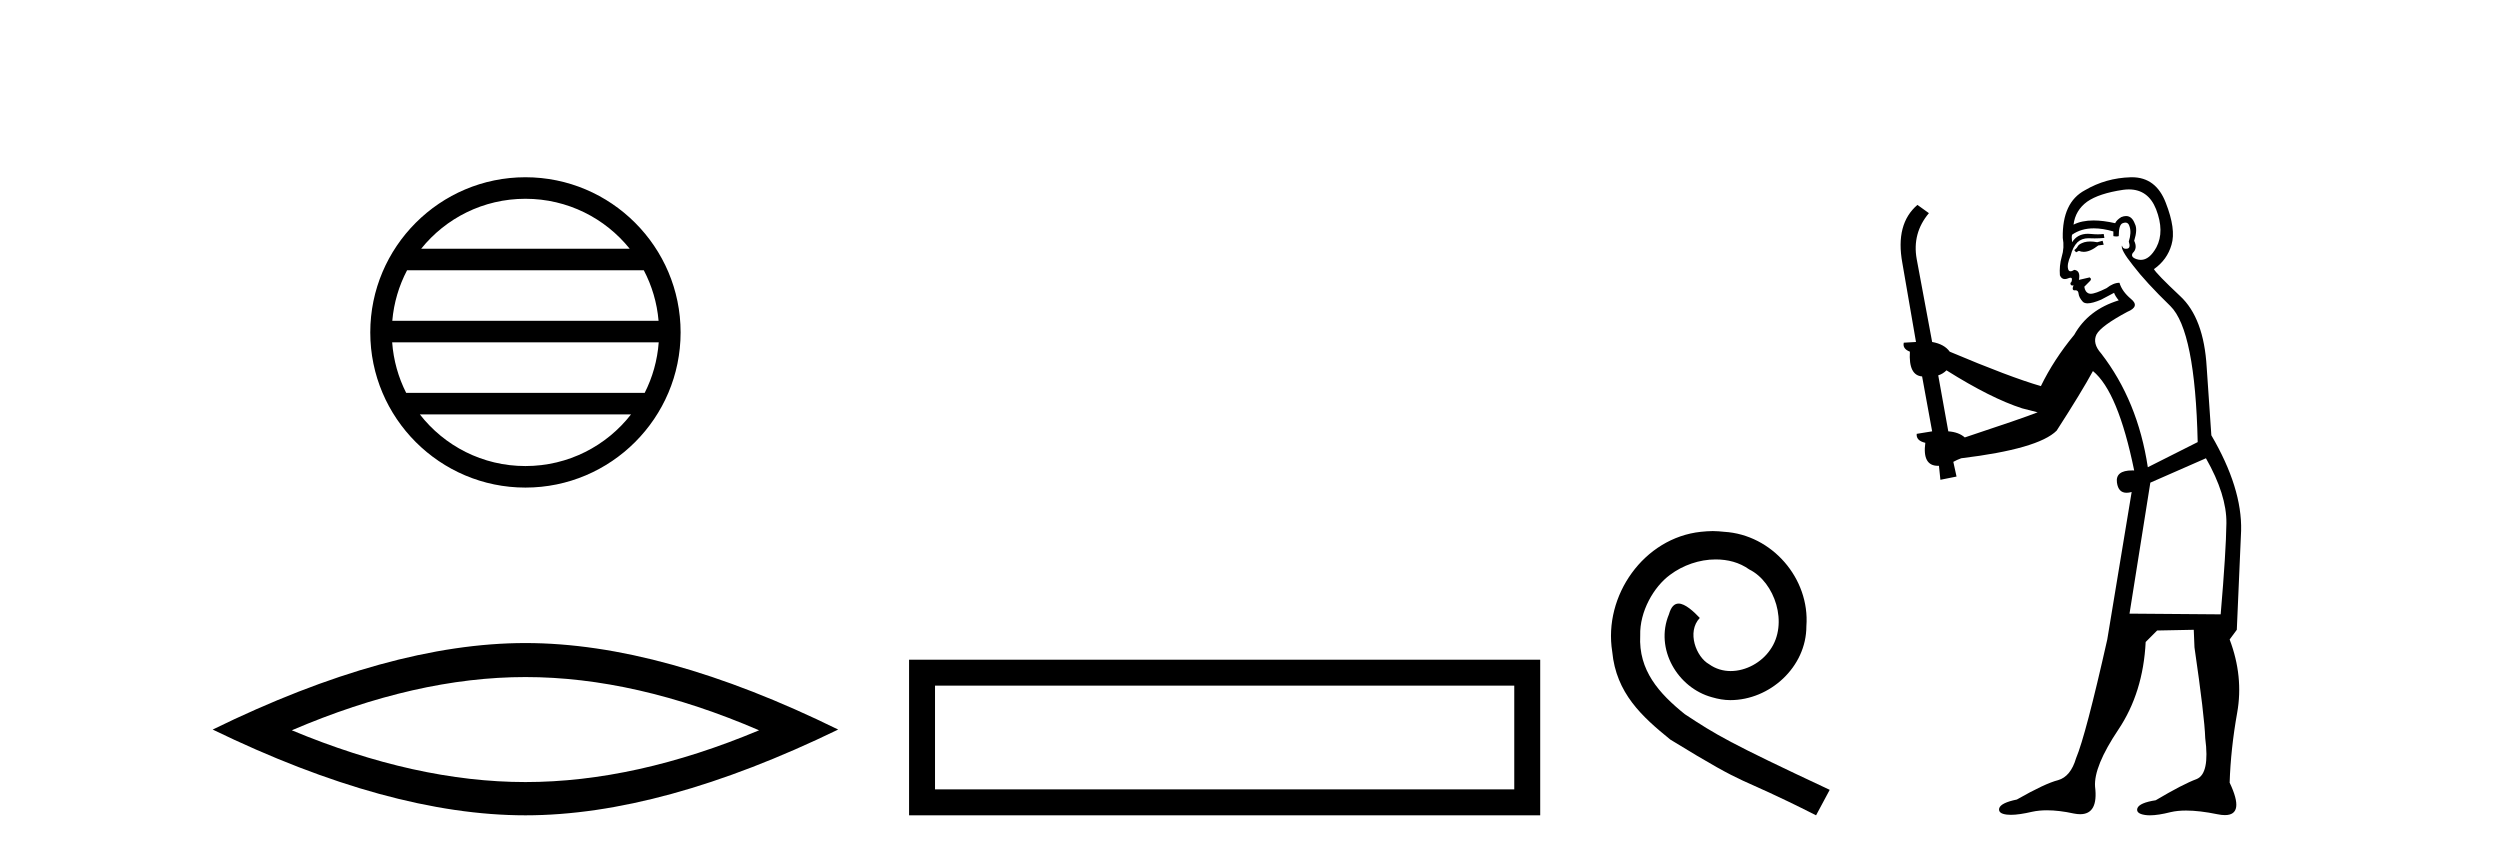
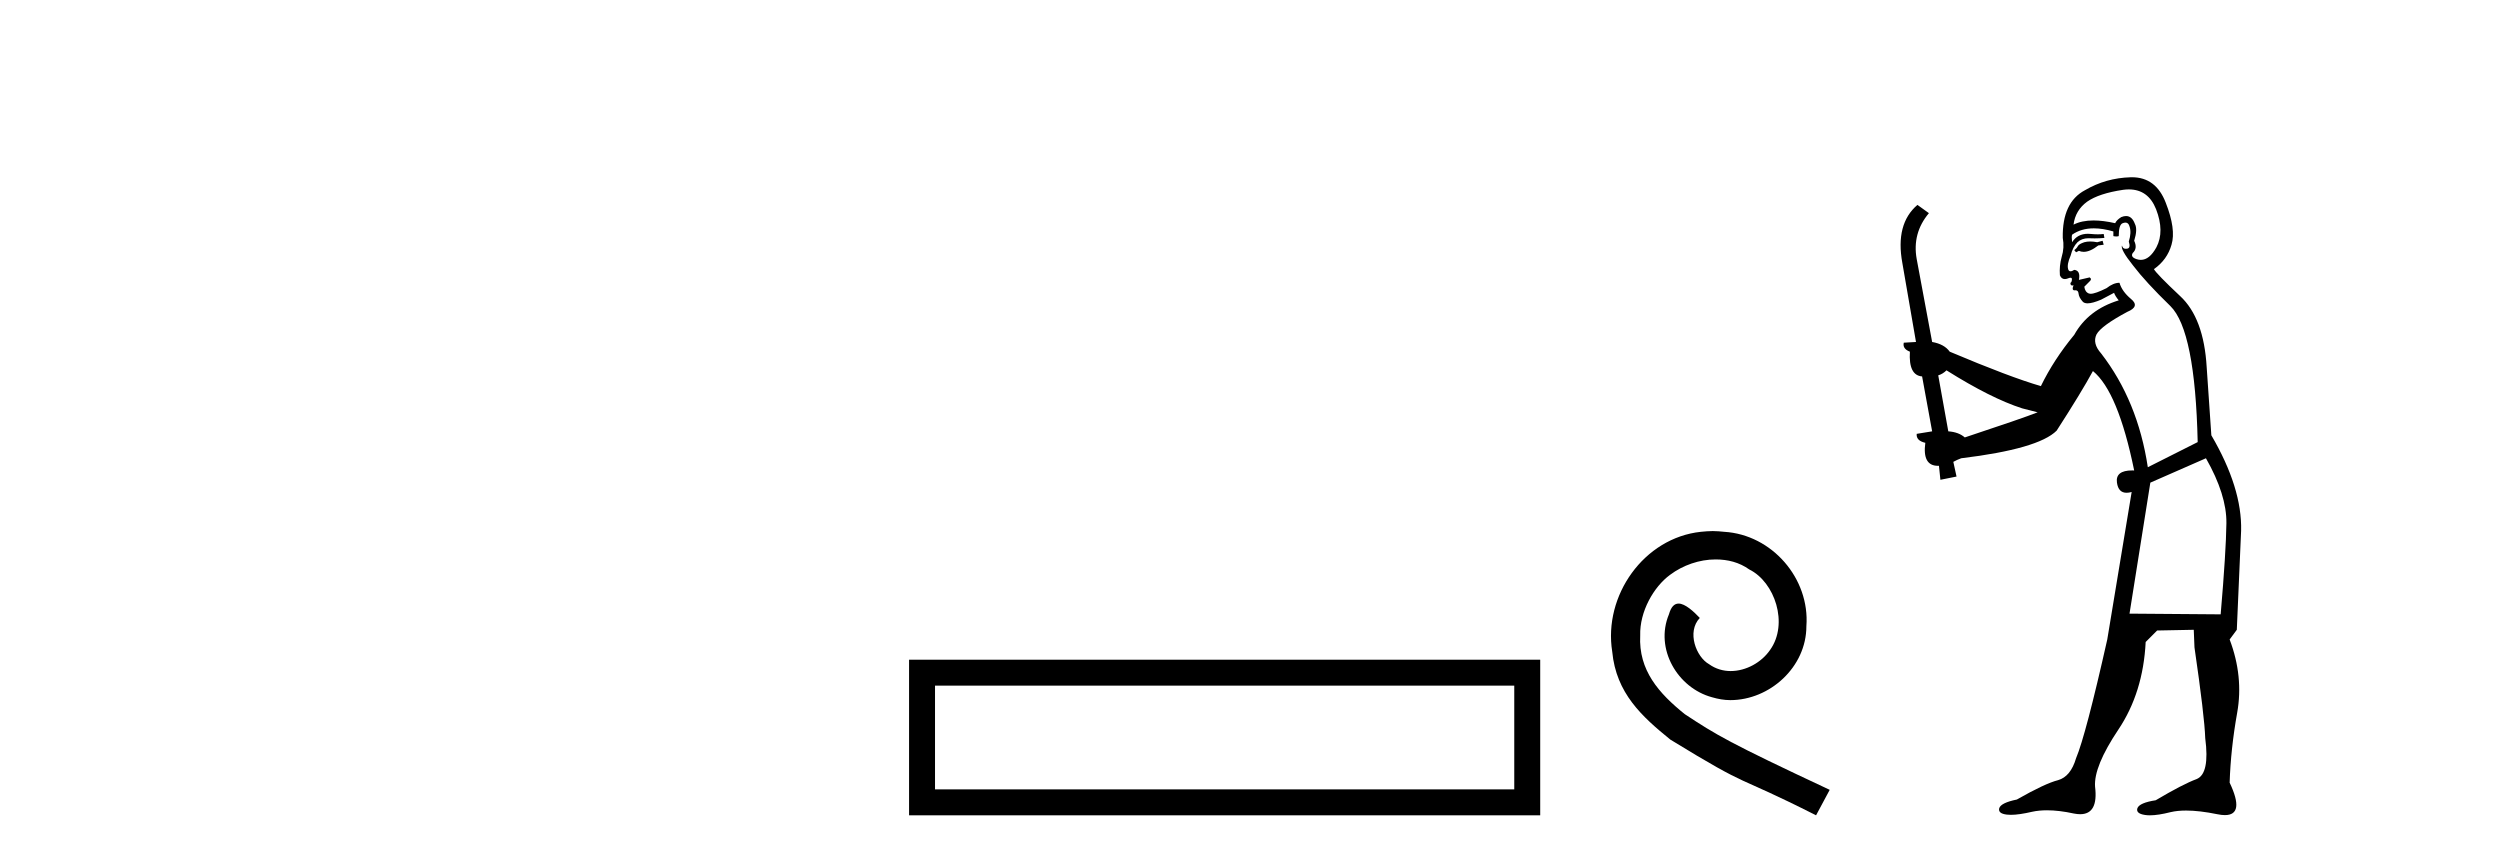
<svg xmlns="http://www.w3.org/2000/svg" width="119.0" height="41.0">
-   <path d="M 25.01 9.462 C 27.019 9.462 28.808 10.389 29.974 11.84 L 20.048 11.84 C 21.213 10.389 23.002 9.462 25.01 9.462 ZM 30.645 12.865 C 31.028 13.594 31.274 14.407 31.348 15.27 L 18.673 15.27 C 18.747 14.407 18.993 13.594 19.376 12.865 ZM 31.355 16.295 C 31.292 17.155 31.058 17.968 30.688 18.699 L 19.333 18.699 C 18.963 17.968 18.73 17.155 18.667 16.295 ZM 30.038 19.724 C 28.875 21.221 27.056 22.184 25.01 22.184 C 22.965 22.184 21.147 21.221 19.984 19.724 ZM 25.01 8.437 C 20.939 8.437 17.625 11.752 17.625 15.823 C 17.625 19.895 20.939 23.209 25.01 23.209 C 29.082 23.209 32.397 19.895 32.397 15.823 C 32.397 11.752 29.082 8.437 25.01 8.437 Z" style="fill:#000000;stroke:none" />
-   <path d="M 25.011 32.228 Q 30.254 32.228 36.132 34.762 Q 30.254 37.226 25.011 37.226 Q 19.802 37.226 13.89 34.762 Q 19.802 32.228 25.011 32.228 ZM 25.011 30.609 Q 18.535 30.609 10.124 34.727 Q 18.535 38.809 25.011 38.809 Q 31.486 38.809 39.897 34.727 Q 31.521 30.609 25.011 30.609 Z" style="fill:#000000;stroke:none" />
  <path d="M 43.272 31.402 L 43.272 38.809 L 73.314 38.809 L 73.314 31.402 L 43.272 31.402 M 72.079 32.636 L 72.079 37.574 L 44.507 37.574 L 44.507 32.636 L 72.079 32.636 Z" style="fill:#000000;stroke:none" />
  <path d="M 81.525 25.279 C 81.337 25.279 81.149 25.297 80.961 25.314 C 78.245 25.604 76.315 28.354 76.742 31.019 C 76.93 33.001 78.16 34.111 79.509 35.205 C 83.524 37.665 82.396 36.759 86.445 38.809 L 87.094 37.596 C 82.277 35.341 81.696 34.983 80.193 33.992 C 78.963 33.001 77.989 31.908 78.074 30.251 C 78.04 29.106 78.723 27.927 79.492 27.364 C 80.107 26.902 80.893 26.629 81.662 26.629 C 82.242 26.629 82.789 26.766 83.267 27.107 C 84.48 27.705 85.147 29.687 84.258 30.934 C 83.848 31.532 83.114 31.942 82.379 31.942 C 82.02 31.942 81.662 31.839 81.354 31.617 C 80.739 31.276 80.278 30.08 80.91 29.414 C 80.62 29.106 80.21 28.73 79.902 28.73 C 79.697 28.73 79.543 28.884 79.441 29.243 C 78.758 30.883 79.851 32.745 81.491 33.189 C 81.781 33.274 82.072 33.326 82.362 33.326 C 84.241 33.326 85.984 31.754 85.984 29.807 C 86.155 27.534 84.344 25.45 82.072 25.314 C 81.901 25.297 81.713 25.279 81.525 25.279 Z" style="fill:#000000;stroke:none" />
  <path d="M 100.084 11.461 L 99.828 11.53 Q 99.648 11.495 99.494 11.495 Q 99.341 11.495 99.213 11.53 Q 98.956 11.615 98.905 11.717 Q 98.854 11.82 98.734 11.905 L 98.82 12.008 L 98.956 11.94 Q 99.064 11.988 99.185 11.988 Q 99.488 11.988 99.879 11.683 L 100.135 11.649 L 100.084 11.461 ZM 101.332 9.016 Q 102.255 9.016 102.629 9.958 Q 103.039 11.017 102.646 11.769 Q 102.318 12.37 101.903 12.37 Q 101.799 12.37 101.689 12.332 Q 101.399 12.23 101.519 12.042 Q 101.758 11.82 101.587 11.461 Q 101.758 10.915 101.621 10.658 Q 101.484 10.283 101.2 10.283 Q 101.096 10.283 100.972 10.334 Q 100.75 10.47 100.682 10.624 Q 100.109 10.494 99.652 10.494 Q 99.087 10.494 98.7 10.693 Q 98.786 10.009 99.349 9.599 Q 99.913 9.206 101.057 9.036 Q 101.201 9.016 101.332 9.016 ZM 92.653 17.628 Q 94.771 18.96 96.257 19.438 L 96.992 19.626 Q 96.257 19.917 93.524 20.822 Q 93.234 20.566 92.739 20.532 L 92.26 17.867 Q 92.482 17.799 92.653 17.628 ZM 101.171 10.595 Q 101.316 10.595 101.365 10.778 Q 101.467 11.068 101.331 11.495 Q 101.433 11.82 101.245 11.837 Q 101.214 11.842 101.186 11.842 Q 101.035 11.842 101.006 11.683 L 101.006 11.683 Q 100.921 11.871 101.536 12.64 Q 102.134 13.426 103.312 14.57 Q 104.491 15.732 104.61 21.044 L 102.236 22.24 Q 101.758 19.08 100.015 16.825 Q 99.588 16.347 99.793 15.92 Q 100.015 15.51 101.262 14.843 Q 101.877 14.587 101.433 14.228 Q 101.006 13.87 100.887 13.46 Q 100.596 13.46 100.272 13.716 Q 99.735 13.984 99.514 13.984 Q 99.467 13.984 99.435 13.972 Q 99.247 13.904 99.213 13.648 L 99.469 13.391 Q 99.588 13.289 99.469 13.204 L 98.956 13.323 Q 99.042 12.879 98.734 12.845 Q 98.627 12.914 98.557 12.914 Q 98.472 12.914 98.444 12.811 Q 98.376 12.589 98.564 12.162 Q 98.666 11.752 98.888 11.53 Q 99.093 11.34 99.414 11.34 Q 99.441 11.34 99.469 11.342 Q 99.588 11.347 99.706 11.347 Q 99.941 11.347 100.169 11.325 L 100.135 11.137 Q 100.007 11.154 99.857 11.154 Q 99.708 11.154 99.537 11.137 Q 99.458 11.128 99.384 11.128 Q 98.885 11.128 98.632 11.53 Q 98.598 11.273 98.632 11.171 Q 99.064 10.869 99.667 10.869 Q 100.09 10.869 100.596 11.017 L 100.596 11.239 Q 100.673 11.256 100.737 11.256 Q 100.801 11.256 100.852 11.239 Q 100.852 10.693 101.04 10.624 Q 101.114 10.595 101.171 10.595 ZM 105.003 21.813 Q 105.994 23.555 105.977 24.905 Q 105.96 26.254 105.704 29.243 L 101.365 29.209 L 102.356 22.974 L 105.003 21.813 ZM 101.479 8.437 Q 101.448 8.437 101.416 8.438 Q 100.238 8.472 99.247 9.053 Q 98.154 9.633 98.188 11.325 Q 98.273 11.786 98.136 12.23 Q 98.017 12.657 98.051 13.101 Q 98.124 13.284 98.285 13.284 Q 98.349 13.284 98.427 13.255 Q 98.507 13.22 98.554 13.22 Q 98.67 13.22 98.598 13.426 Q 98.529 13.46 98.564 13.545 Q 98.586 13.591 98.639 13.591 Q 98.666 13.591 98.7 13.579 L 98.7 13.579 Q 98.604 13.82 98.748 13.82 Q 98.758 13.82 98.768 13.819 Q 98.782 13.817 98.795 13.817 Q 98.924 13.817 98.939 13.972 Q 98.956 14.16 99.144 14.365 Q 99.218 14.439 99.368 14.439 Q 99.601 14.439 100.015 14.263 L 100.63 13.938 Q 100.682 14.092 100.852 14.297 Q 99.401 14.741 98.734 15.937 Q 97.761 17.115 97.146 18.379 Q 95.677 17.952 92.807 16.74 Q 92.551 16.381 91.97 16.278 L 91.235 12.332 Q 91.013 11.102 91.816 10.146 L 91.27 9.753 Q 90.21 10.658 90.552 12.52 L 91.201 16.278 L 90.62 16.312 Q 90.552 16.603 90.911 16.74 Q 90.842 17.867 91.492 17.918 L 91.97 20.532 Q 91.594 20.6 91.235 20.651 Q 91.201 20.976 91.645 21.078 Q 91.496 22.173 92.248 22.173 Q 92.271 22.173 92.294 22.172 L 92.363 22.838 L 93.131 22.684 L 92.978 21.984 Q 93.166 21.881 93.354 21.813 Q 97.026 21.369 97.897 20.498 Q 99.076 18.67 99.623 17.662 Q 100.818 18.636 101.587 22.394 Q 101.539 22.392 101.494 22.392 Q 100.686 22.392 100.767 22.974 Q 100.834 23.456 101.225 23.456 Q 101.334 23.456 101.467 23.419 L 101.467 23.419 L 100.306 30.439 Q 99.281 35 98.82 36.093 Q 98.564 36.964 97.966 37.135 Q 97.351 37.289 96.001 38.058 Q 95.25 38.211 95.164 38.468 Q 95.096 38.724 95.523 38.775 Q 95.611 38.786 95.717 38.786 Q 96.105 38.786 96.736 38.639 Q 97.057 38.57 97.438 38.57 Q 98.01 38.57 98.717 38.724 Q 98.88 38.756 99.017 38.756 Q 99.887 38.756 99.725 37.443 Q 99.657 36.486 100.835 34.727 Q 102.014 32.967 102.134 30.559 L 102.68 30.012 L 104.423 29.978 L 104.457 30.815 Q 104.935 34.095 104.969 35.137 Q 105.191 36.828 104.559 37.084 Q 103.91 37.323 102.612 38.092 Q 101.843 38.211 101.741 38.468 Q 101.655 38.724 102.099 38.792 Q 102.206 38.809 102.336 38.809 Q 102.727 38.809 103.329 38.656 Q 103.645 38.582 104.055 38.582 Q 104.689 38.582 105.55 38.758 Q 105.75 38.799 105.905 38.799 Q 106.866 38.799 106.131 37.255 Q 106.182 35.649 106.49 33.924 Q 106.797 32.199 106.131 30.439 L 106.472 29.978 L 106.677 25.263 Q 106.729 23.231 105.26 20.72 Q 105.191 19.797 105.038 17.474 Q 104.901 15.134 103.773 14.092 Q 102.646 13.033 102.527 12.811 Q 103.159 12.367 103.364 11.649 Q 103.586 10.915 103.09 9.651 Q 102.625 8.437 101.479 8.437 Z" style="fill:#000000;stroke:none" />
</svg>